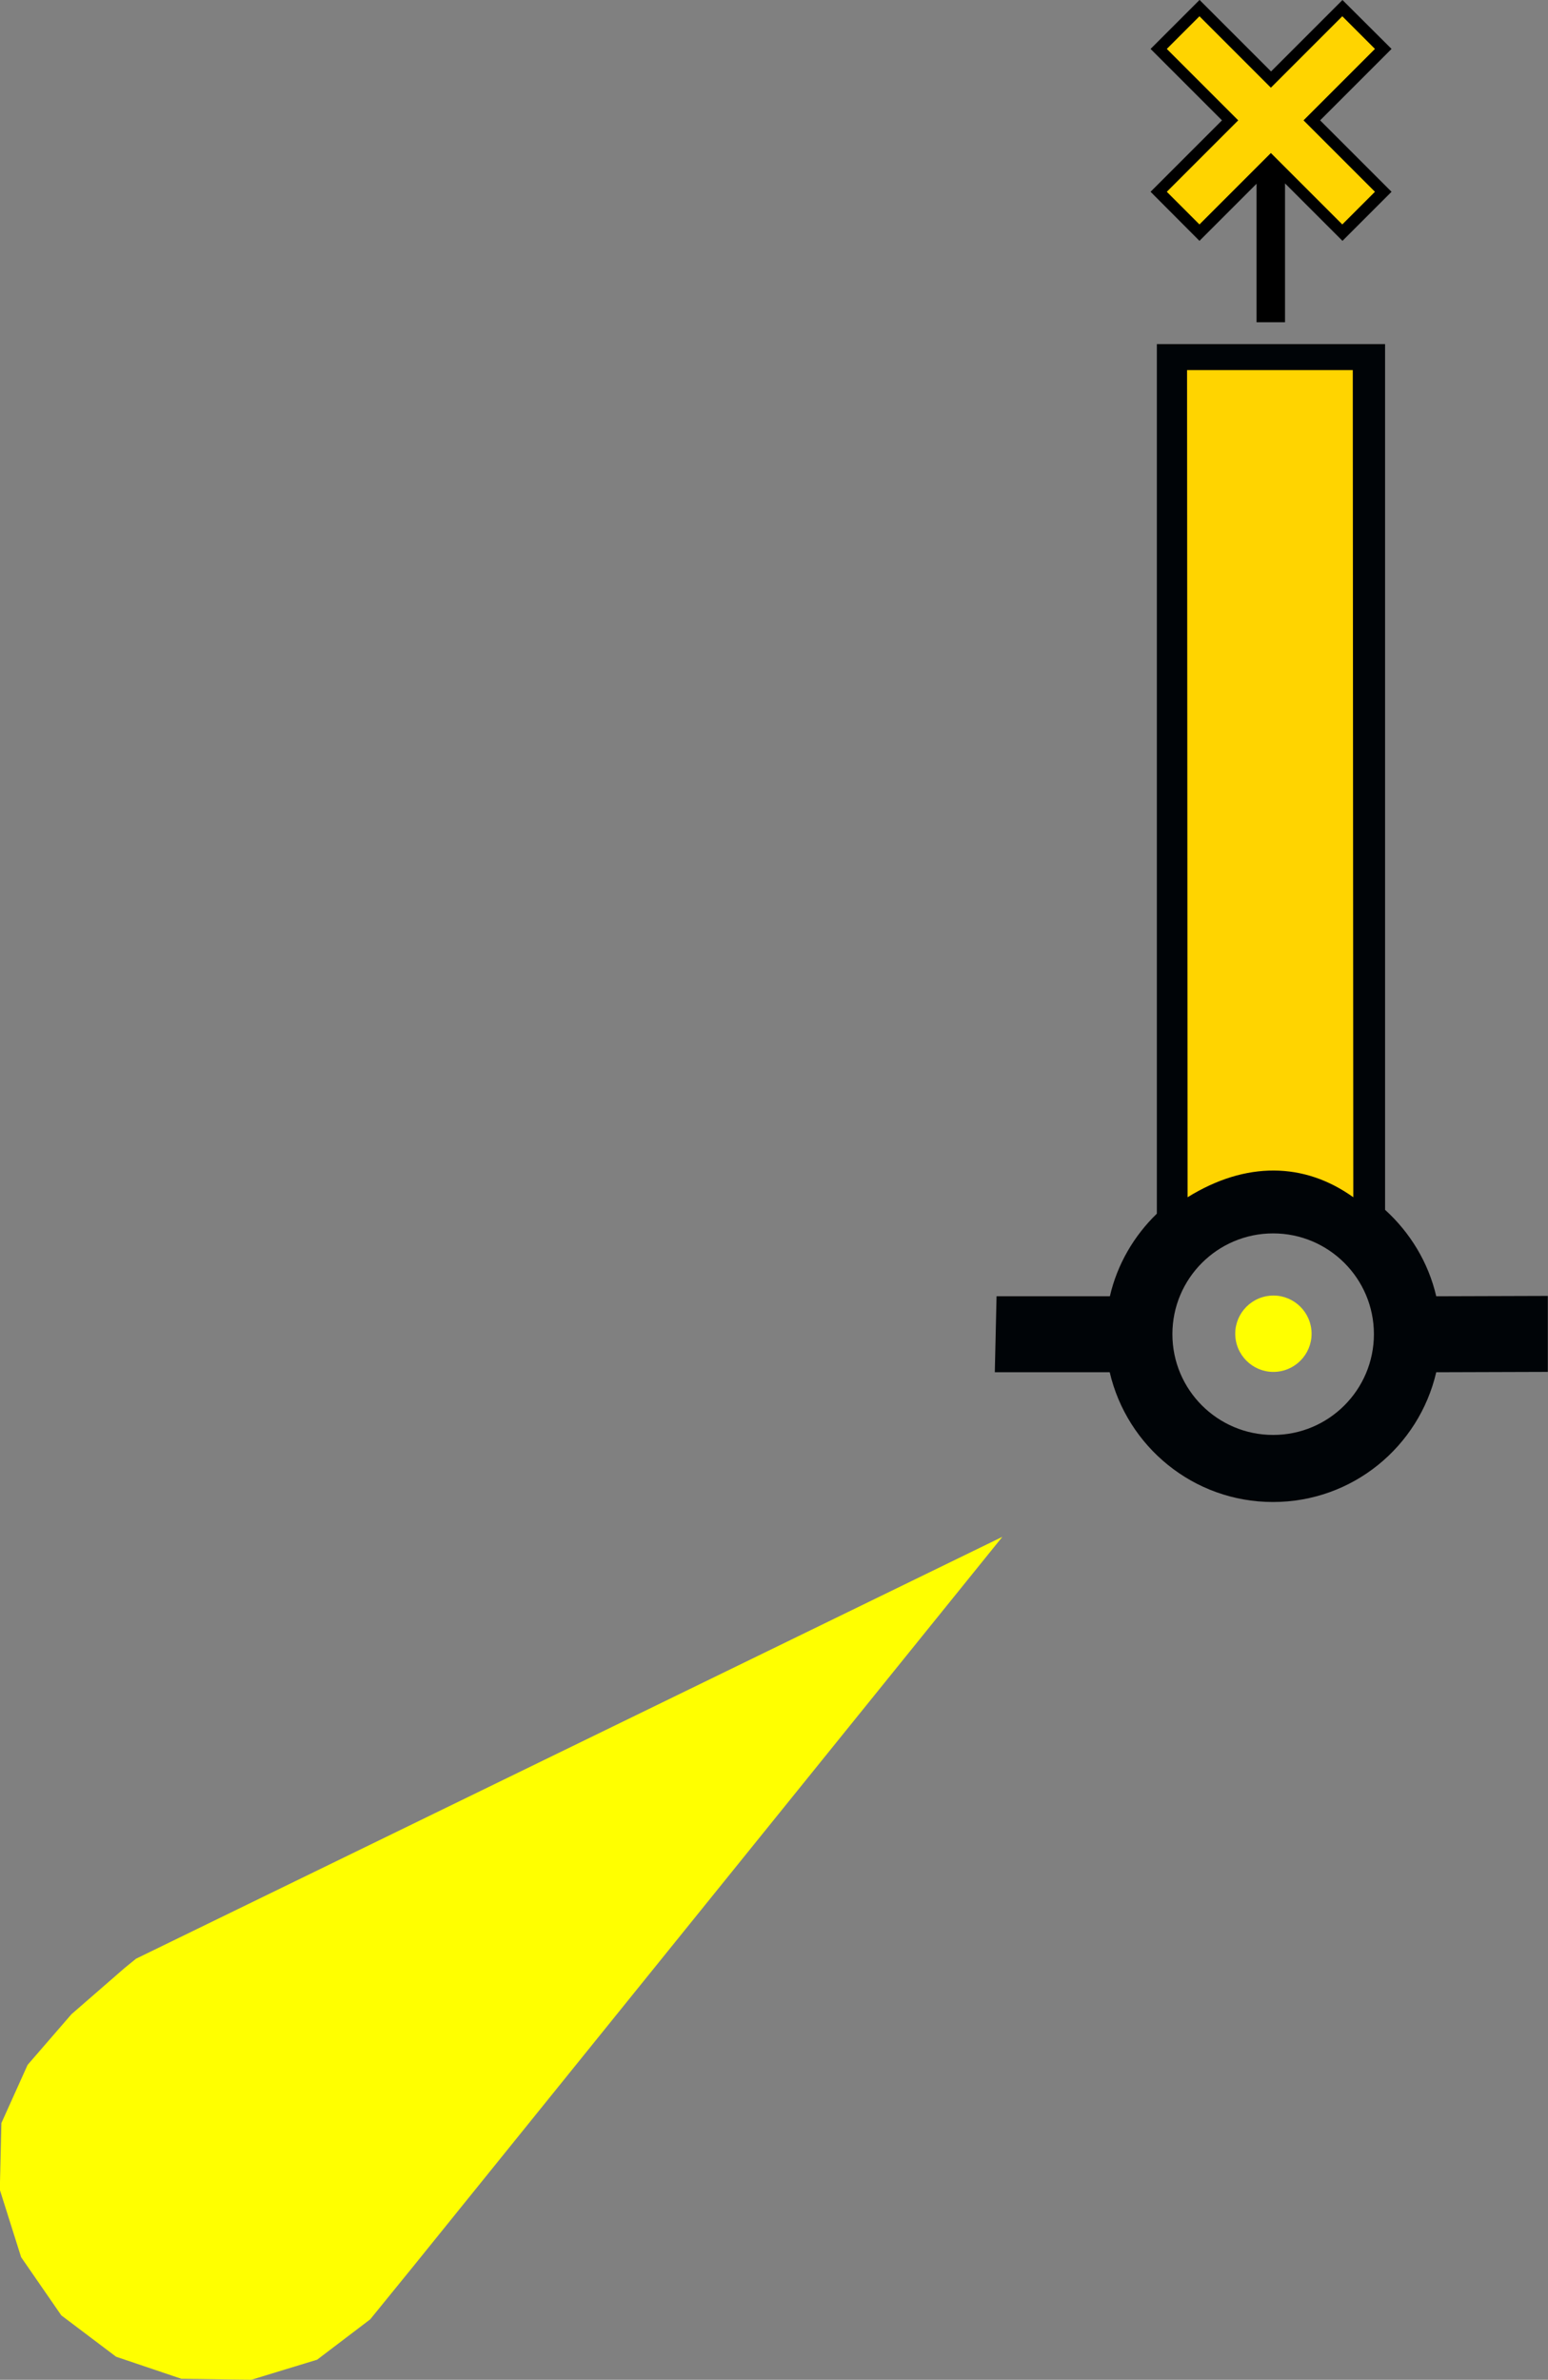
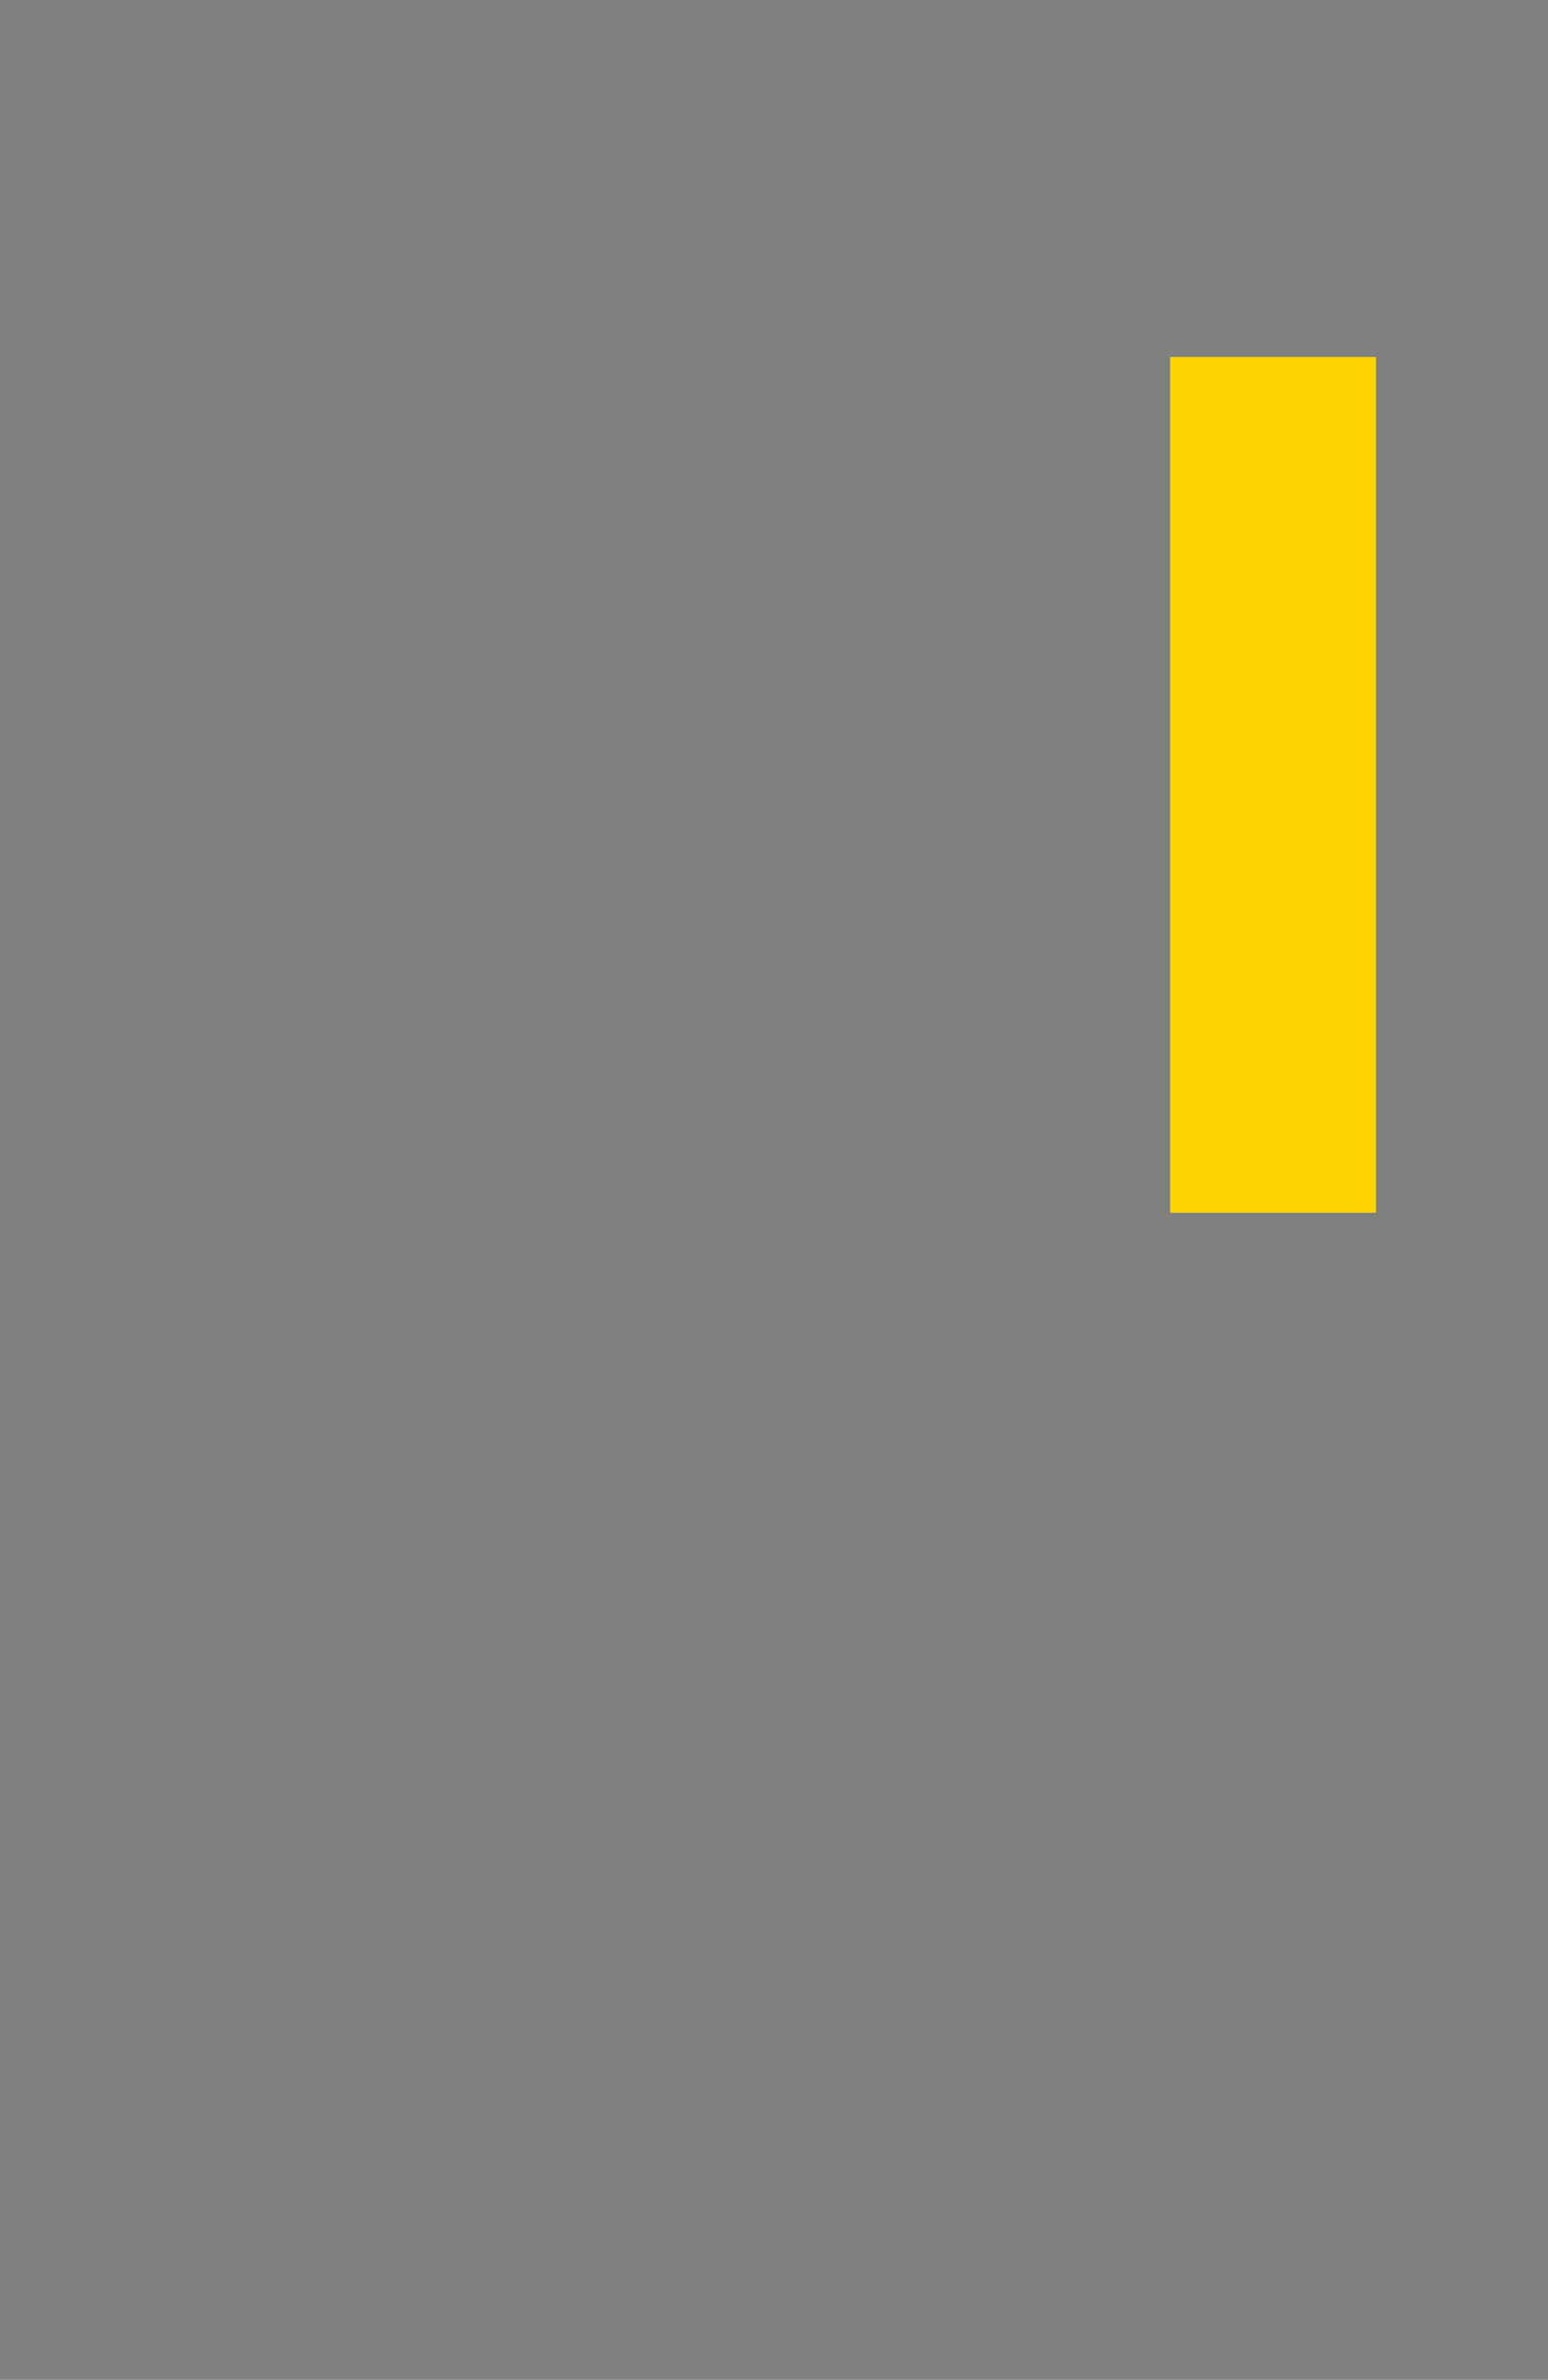
<svg xmlns="http://www.w3.org/2000/svg" xmlns:ns1="http://sodipodi.sourceforge.net/DTD/sodipodi-0.dtd" xmlns:ns2="http://www.inkscape.org/namespaces/inkscape" xml:space="preserve" width="44.079mm" height="67.753mm" version="1.1" style="shape-rendering:geometricPrecision; text-rendering:geometricPrecision; image-rendering:optimizeQuality; fill-rule:evenodd; clip-rule:evenodd" viewBox="0 0 8865 13626" ns1:docbase="D:\Documents\OpenStreetMap\INT-1\SVG\P" ns2:version="0.48.2 r9819" ns1:docname="X_yellow.svg" ns1:version="0.32" ns2:output_extension="org.inkscape.output.svg.inkscape" ns1:modified="true">
  <rect x="0" y="0" width="8865" height="13626" fill="#808080" stroke="none" />
  <defs>
    <style type="text/css">
   
    .fil3 {fill:black}
    .fil1 {fill:#000407}
    .fil0 {fill:#FFD400}
    .fil2 {fill:yellow}
   
  </style>
  </defs>
  <g id="Capa_x0020_1">
    <g id="yellow.svg">
      <ns1:namedview pagecolor="#ffffff" bordercolor="#666666" borderopacity="1" objecttolerance="10" gridtolerance="10" guidetolerance="10" ns2:pageopacity="0" ns2:pageshadow="2" ns2:window-width="1440" ns2:window-height="808" id="namedview3078" showgrid="false" ns2:zoom="16.68938" ns2:cx="121.55535" ns2:cy="190.60938" ns2:window-x="0" ns2:window-y="0" ns2:window-maximized="1" ns2:current-layer="svg2" />
      <rect id="rect2985" class="fil0" x="6701" y="2044" width="1179" height="4900" />
-       <path id="path2520" class="fil1" d="M6625 1970l0 4979c-131,127 -227,290 -269,473l-649 0 -10 435 658 0c99,425 479,743 935,743 456,0 836,-317 935,-743l639 -2 0 -435 -639 2c-45,-194 -150,-365 -293,-495l0 -4957 -1307 0zm173 149l949 0 3 4736c-281,-201 -615,-207 -949,0l-3 -4736zm493 4943c318,0 577,258 577,577 0,318 -258,577 -577,577 -318,0 -577,-258 -577,-577 0,-318 258,-577 577,-577z" ns2:connector-curvature="0" ns1:nodetypes="ccccccsccccccccccccsssss" />
    </g>
    <g id="P10.2_yellow.svg">
      <ns1:namedview ns2:window-height="712" ns2:window-width="1024" ns2:pageshadow="2" ns2:pageopacity="0.0" guidetolerance="10.0" gridtolerance="10.0" objecttolerance="10.0" borderopacity="1.0" bordercolor="#666666" pagecolor="#ffffff" id="base" showgrid="false" ns2:zoom="1.65625" ns2:cx="75.471698" ns2:cy="160" ns2:window-x="156" ns2:window-y="17" ns2:current-layer="svg2" ns2:window-maximized="1" />
-       <path id="path28209" class="fil2" d="M5739 8801l-3371 4174 -248 305 -304 231 -377 115 -401 -6 -373 -126 -314 -237 -230 -333 -122 -386 9 -382 150 -333 251 -290 306 -266 64 -52 4960 -2415zm1532 -1382c120,-12 227,76 239,196 12,120 -76,227 -196,239 -120,12 -227,-76 -239,-196 -12,-120 76,-227 196,-239z" />
    </g>
    <g id="yellow.svg_0">
      <ns1:namedview pagecolor="#ffffff" bordercolor="#666666" borderopacity="1" objecttolerance="10" gridtolerance="10" guidetolerance="10" ns2:pageopacity="0" ns2:pageshadow="2" ns2:window-width="1440" ns2:window-height="808" id="namedview6" showgrid="false" ns2:zoom="24.777539" ns2:cx="-3.078392" ns2:cy="27.90625" ns2:window-x="0" ns2:window-y="0" ns2:window-maximized="1" ns2:current-layer="svg2" />
-       <polygon id="path2987" class="fil0" points="6869,1333 6631,1091 7045,689 6639,282 6873,49 7275,451 7689,45 7923,282 7513,692 7923,1103 7693,1333 7283,926 " ns2:connector-curvature="0" />
-       <path id="path4" class="fil3" d="M6869 0l-280 280 409 409 -409 409 280 281 327 -327 0 793 163 0 0 -795 329 329 281 -281 -409 -409 409 -409 -281 -280 -409 409 -409 -409zm0 93l409 409 409 -409 187 187 -409 409 409 409 -187 187 -409 -409 -409 409 -187 -187 409 -409 -409 -409 187 -187z" />
    </g>
  </g>
</svg>